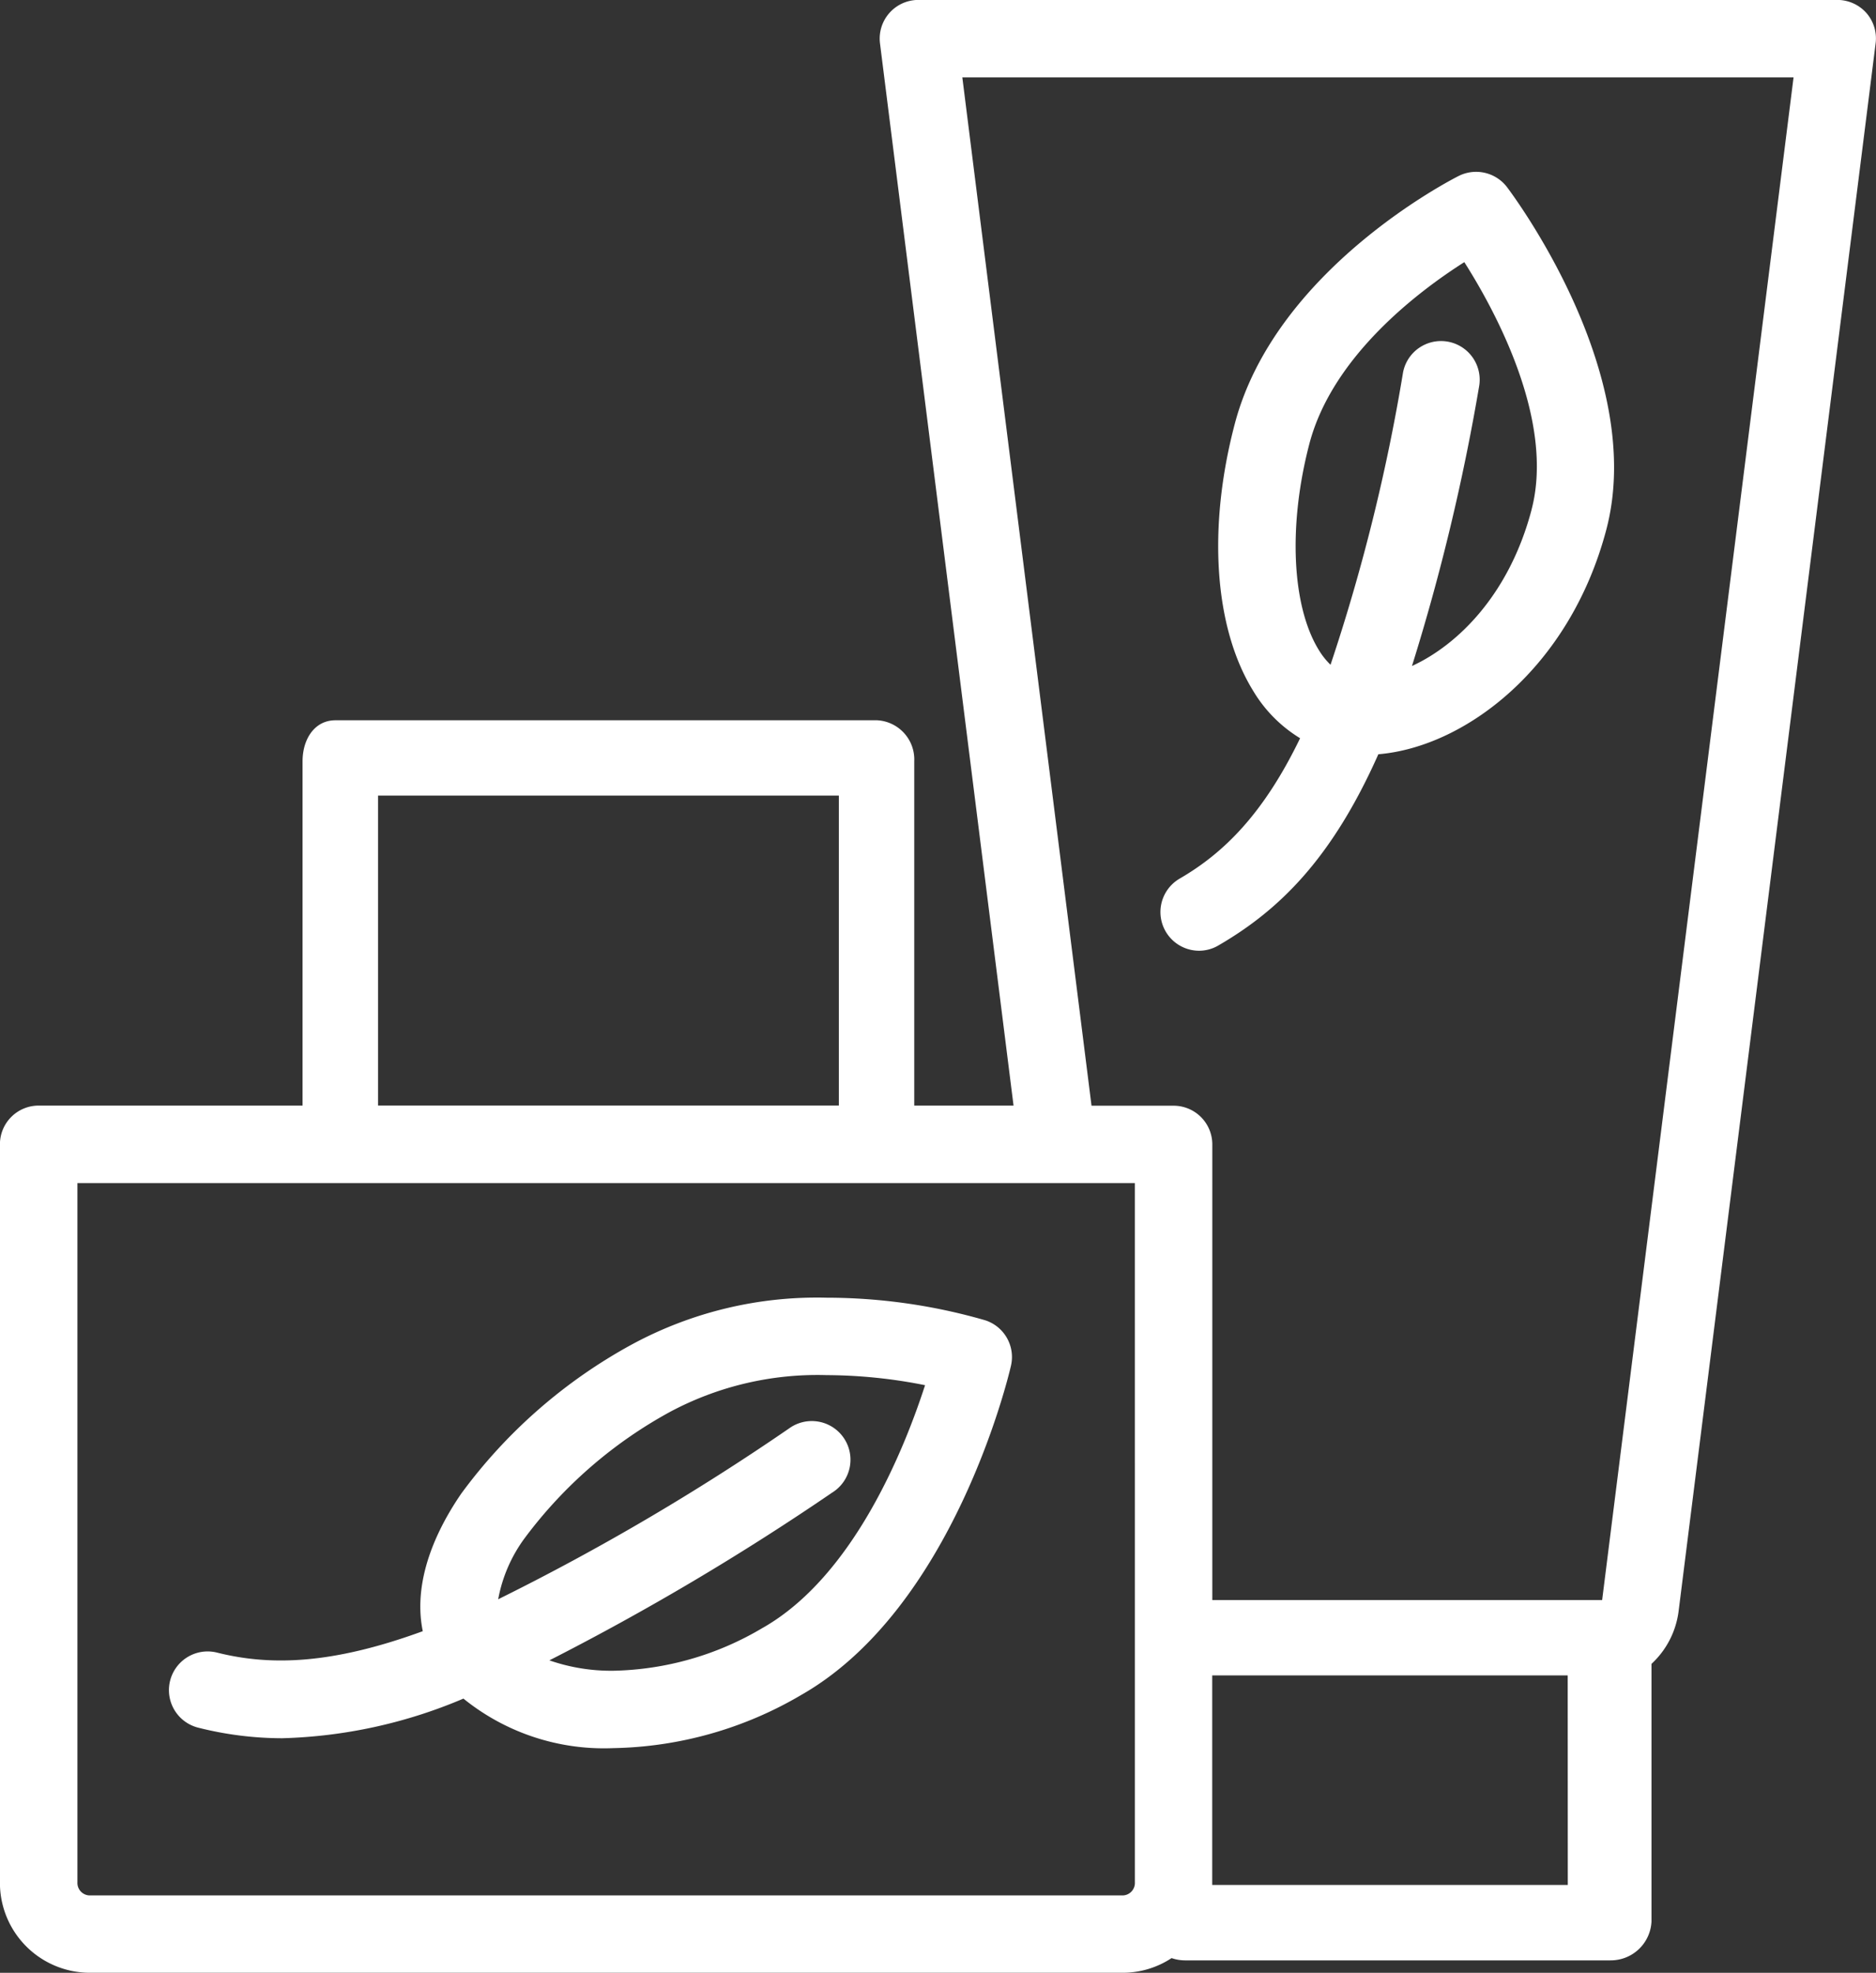
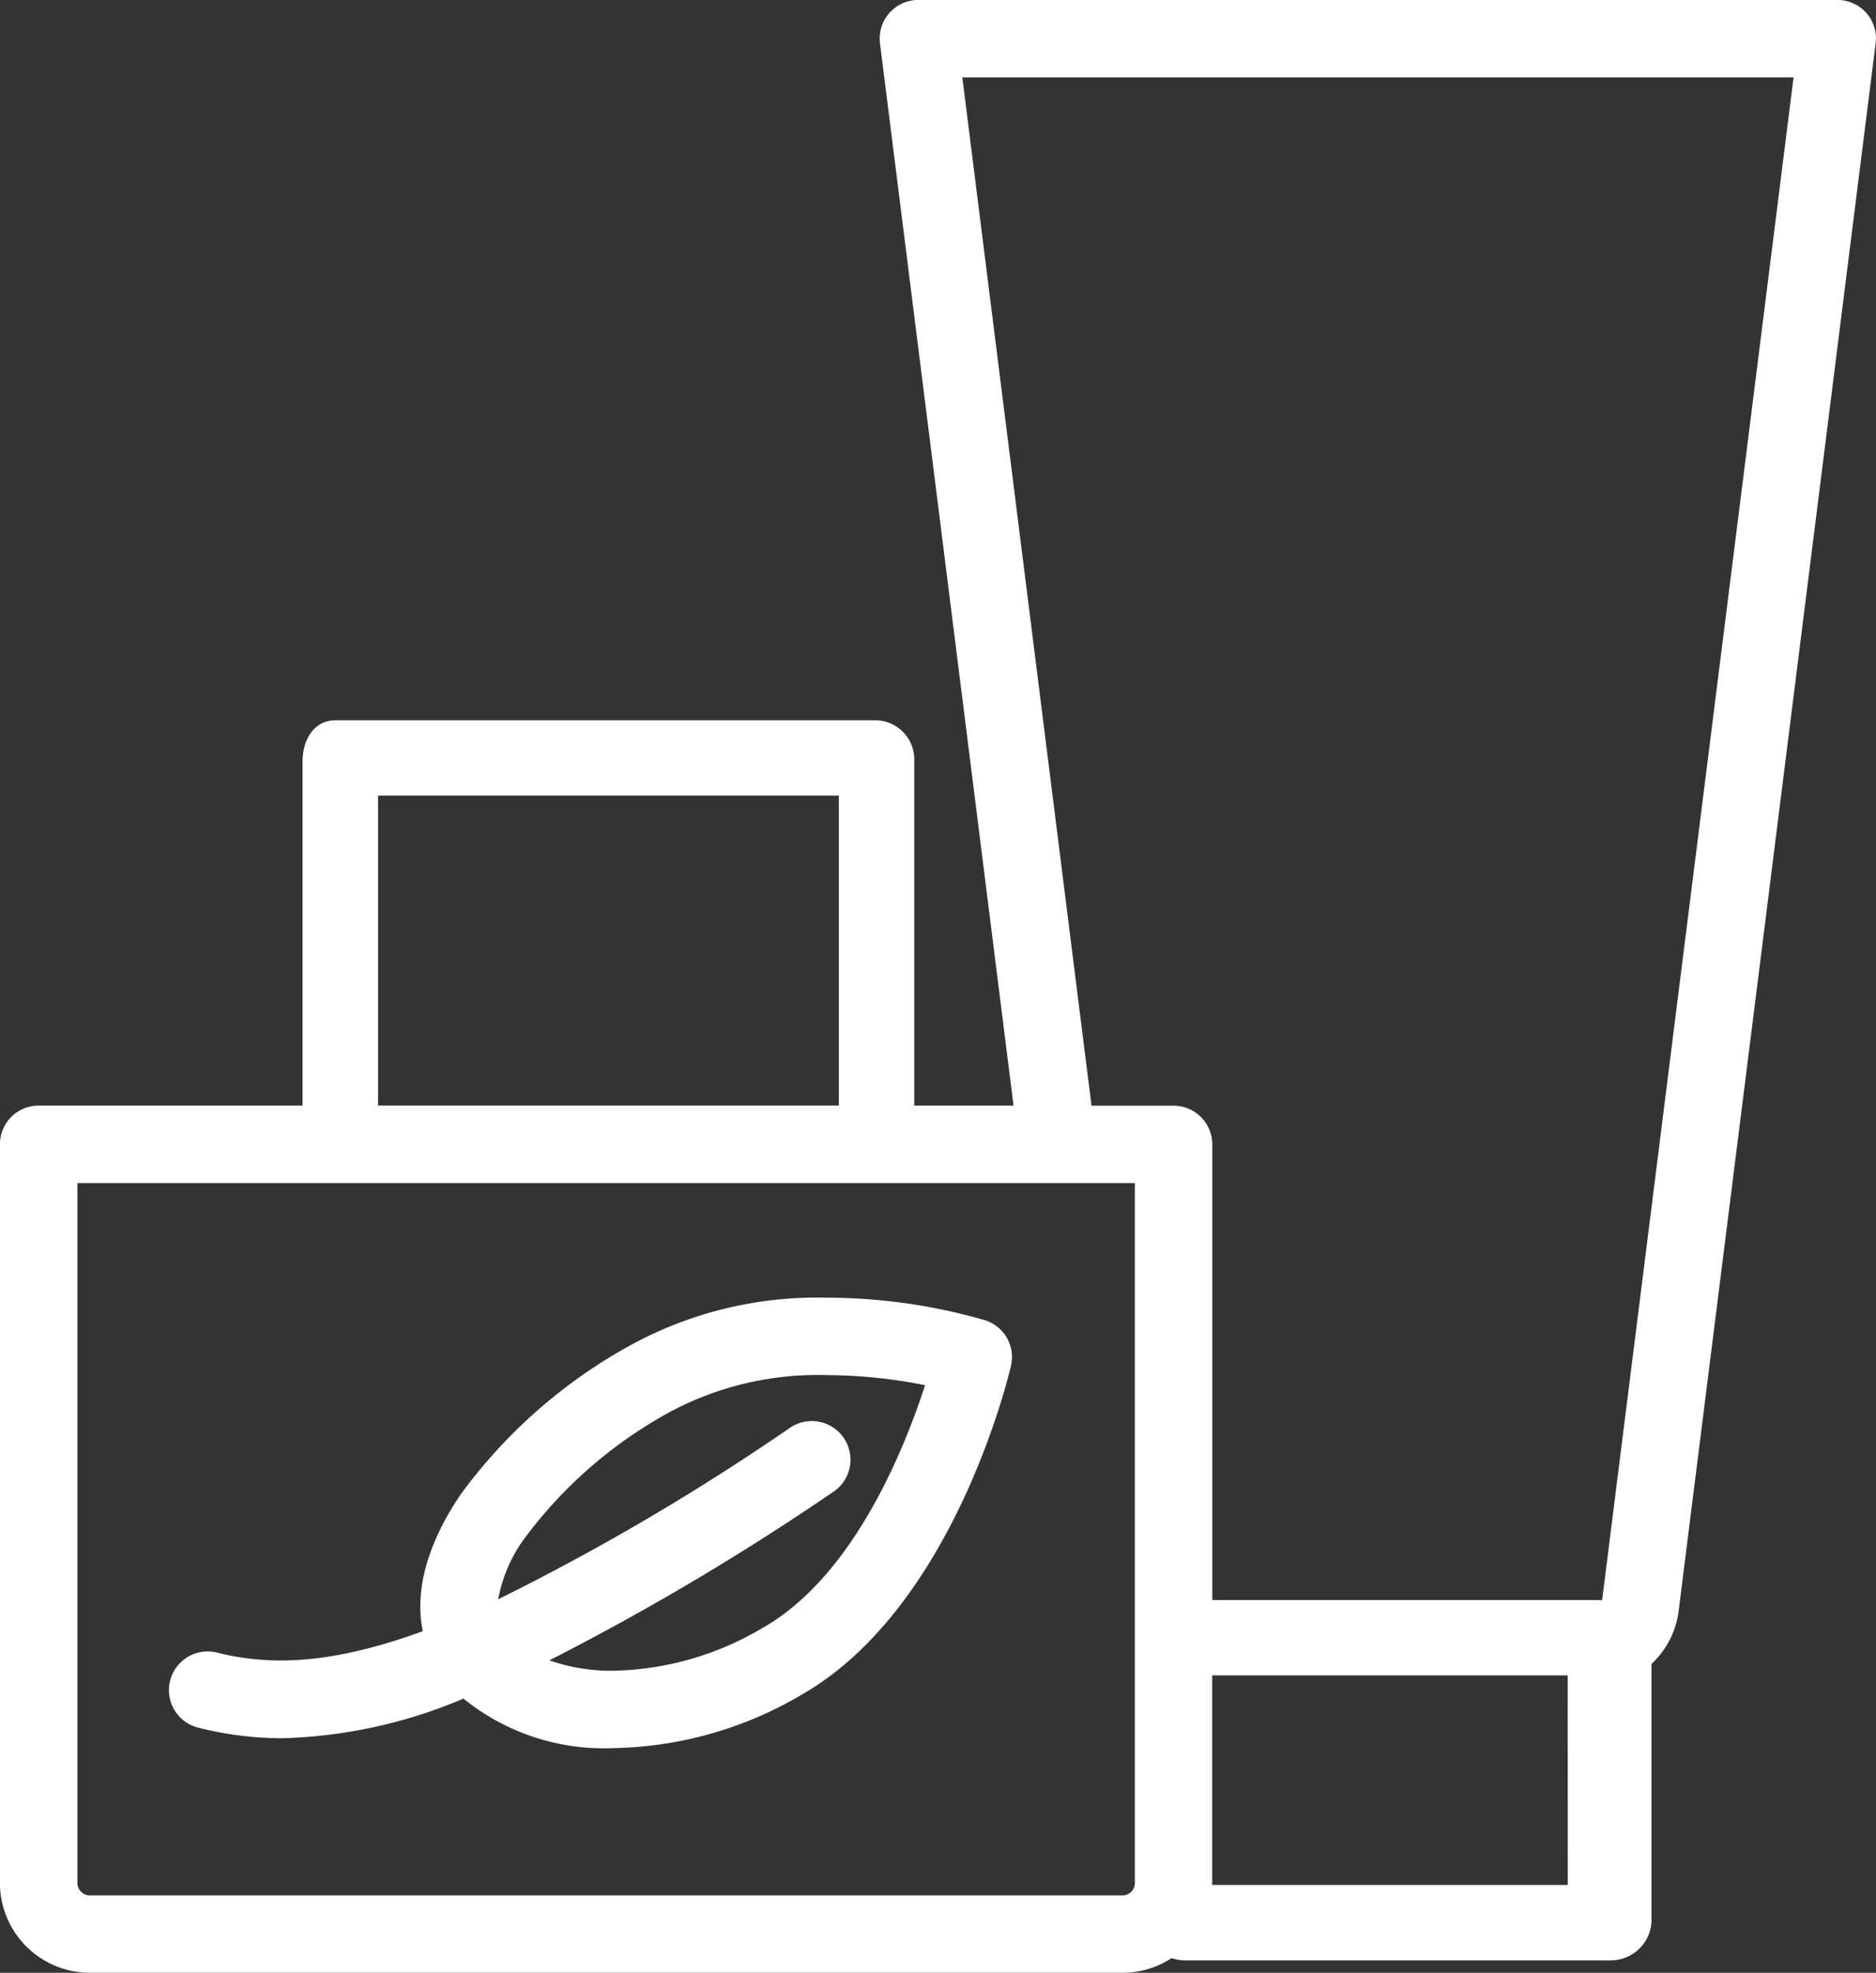
<svg xmlns="http://www.w3.org/2000/svg" width="105.133" height="110.548" viewBox="0 0 105.133 110.548">
  <rect x="0" y="0" width="105.133" height="110.548" fill="#333333" stroke="none" />
  <g transform="translate(-2186.499 -517.772)">
    <path d="M2300.549,1043.79a32.088,32.088,0,0,0-8.884-1.263,21.778,21.778,0,0,0-10.908,2.62,29.176,29.176,0,0,0-9.569,8.367c-1.887,2.761-2.62,5.423-2.15,7.7-5.146,1.883-8.583,1.939-11.531,1.2a2.168,2.168,0,1,0-1.052,4.207,19.292,19.292,0,0,0,4.705.592,27.8,27.8,0,0,0,10.156-2.221,12.516,12.516,0,0,0,8.4,2.775,21.478,21.478,0,0,0,10.527-2.977c8.536-4.865,11.631-17.894,11.757-18.448A2.163,2.163,0,0,0,2300.549,1043.79Zm-12.452,17.232a16.979,16.979,0,0,1-8.381,2.409,10.552,10.552,0,0,1-3.583-.582,144.141,144.141,0,0,0,15.847-9.4,2.167,2.167,0,1,0-2.4-3.606,132.307,132.307,0,0,1-16.316,9.583,8.274,8.274,0,0,1,1.507-3.456,25.169,25.169,0,0,1,8.137-7.052,17.527,17.527,0,0,1,8.762-2.052,28.455,28.455,0,0,1,5.517.564C2296.041,1050.965,2293.2,1058.116,2288.1,1061.022Z" transform="translate(-58.846 -452.038)" fill="#fff" />
-     <path d="M2675.194,588.1a2.179,2.179,0,0,0-2.7-.625c-.418.211-10.274,5.245-12.551,13.884-1.54,5.836-1.155,11.429,1.024,14.964a7.766,7.766,0,0,0,2.634,2.662c-2.057,4.254-4.287,6.437-6.747,7.865a2.168,2.168,0,0,0,1.089,4.043,2.135,2.135,0,0,0,1.085-.3c3.422-1.986,6.362-4.874,8.958-10.71,4.818-.4,10.719-4.794,12.776-12.588C2683.058,598.578,2675.513,588.525,2675.194,588.1Zm1.376,18.091c-1.249,4.733-4.127,7.564-6.7,8.747a119.231,119.231,0,0,0,3.765-15.682,2.167,2.167,0,0,0-4.263-.779,106.123,106.123,0,0,1-4.066,16.392,4.124,4.124,0,0,1-.653-.822c-1.521-2.465-1.728-7.01-.526-11.584,1.3-4.9,6.114-8.527,8.677-10.156C2674.6,595.132,2677.875,601.231,2676.569,606.189Z" transform="translate(-404.243 -59.846)" fill="#fff" />
    <path d="M2291.094,518.5a2.18,2.18,0,0,0-1.629-.732h-51.5a2.167,2.167,0,0,0-2.15,2.437l7.484,59.519h-5.564v-19.3a2.2,2.2,0,0,0-2.08-2.291H2205.3c-1.2,0-1.845,1.094-1.845,2.291v19.3h-14.791a2.17,2.17,0,0,0-2.169,2.169v41.362a5.042,5.042,0,0,0,5.015,5.062h57.908a4.983,4.983,0,0,0,2.738-.822,2.334,2.334,0,0,0,.751.127h23.843a2.286,2.286,0,0,0,2.3-2.169V611.008a4.85,4.85,0,0,0,1.521-2.963l11.039-87.837A2.165,2.165,0,0,0,2291.094,518.5Zm-83.409,43.855h25.825v17.368h-25.825Zm42.414,60.9a.7.7,0,0,1-.676.728h-57.908a.7.7,0,0,1-.677-.728V584.066h59.26Zm24.261.141h-19.927c0-.047,0-.094,0-.141v-11.6h19.922Zm1.925-15.964h-21.847V581.9a2.17,2.17,0,0,0-2.169-2.169h-4.6l-7.24-57.622h46.583Z" fill="#fff" />
  </g>
</svg>